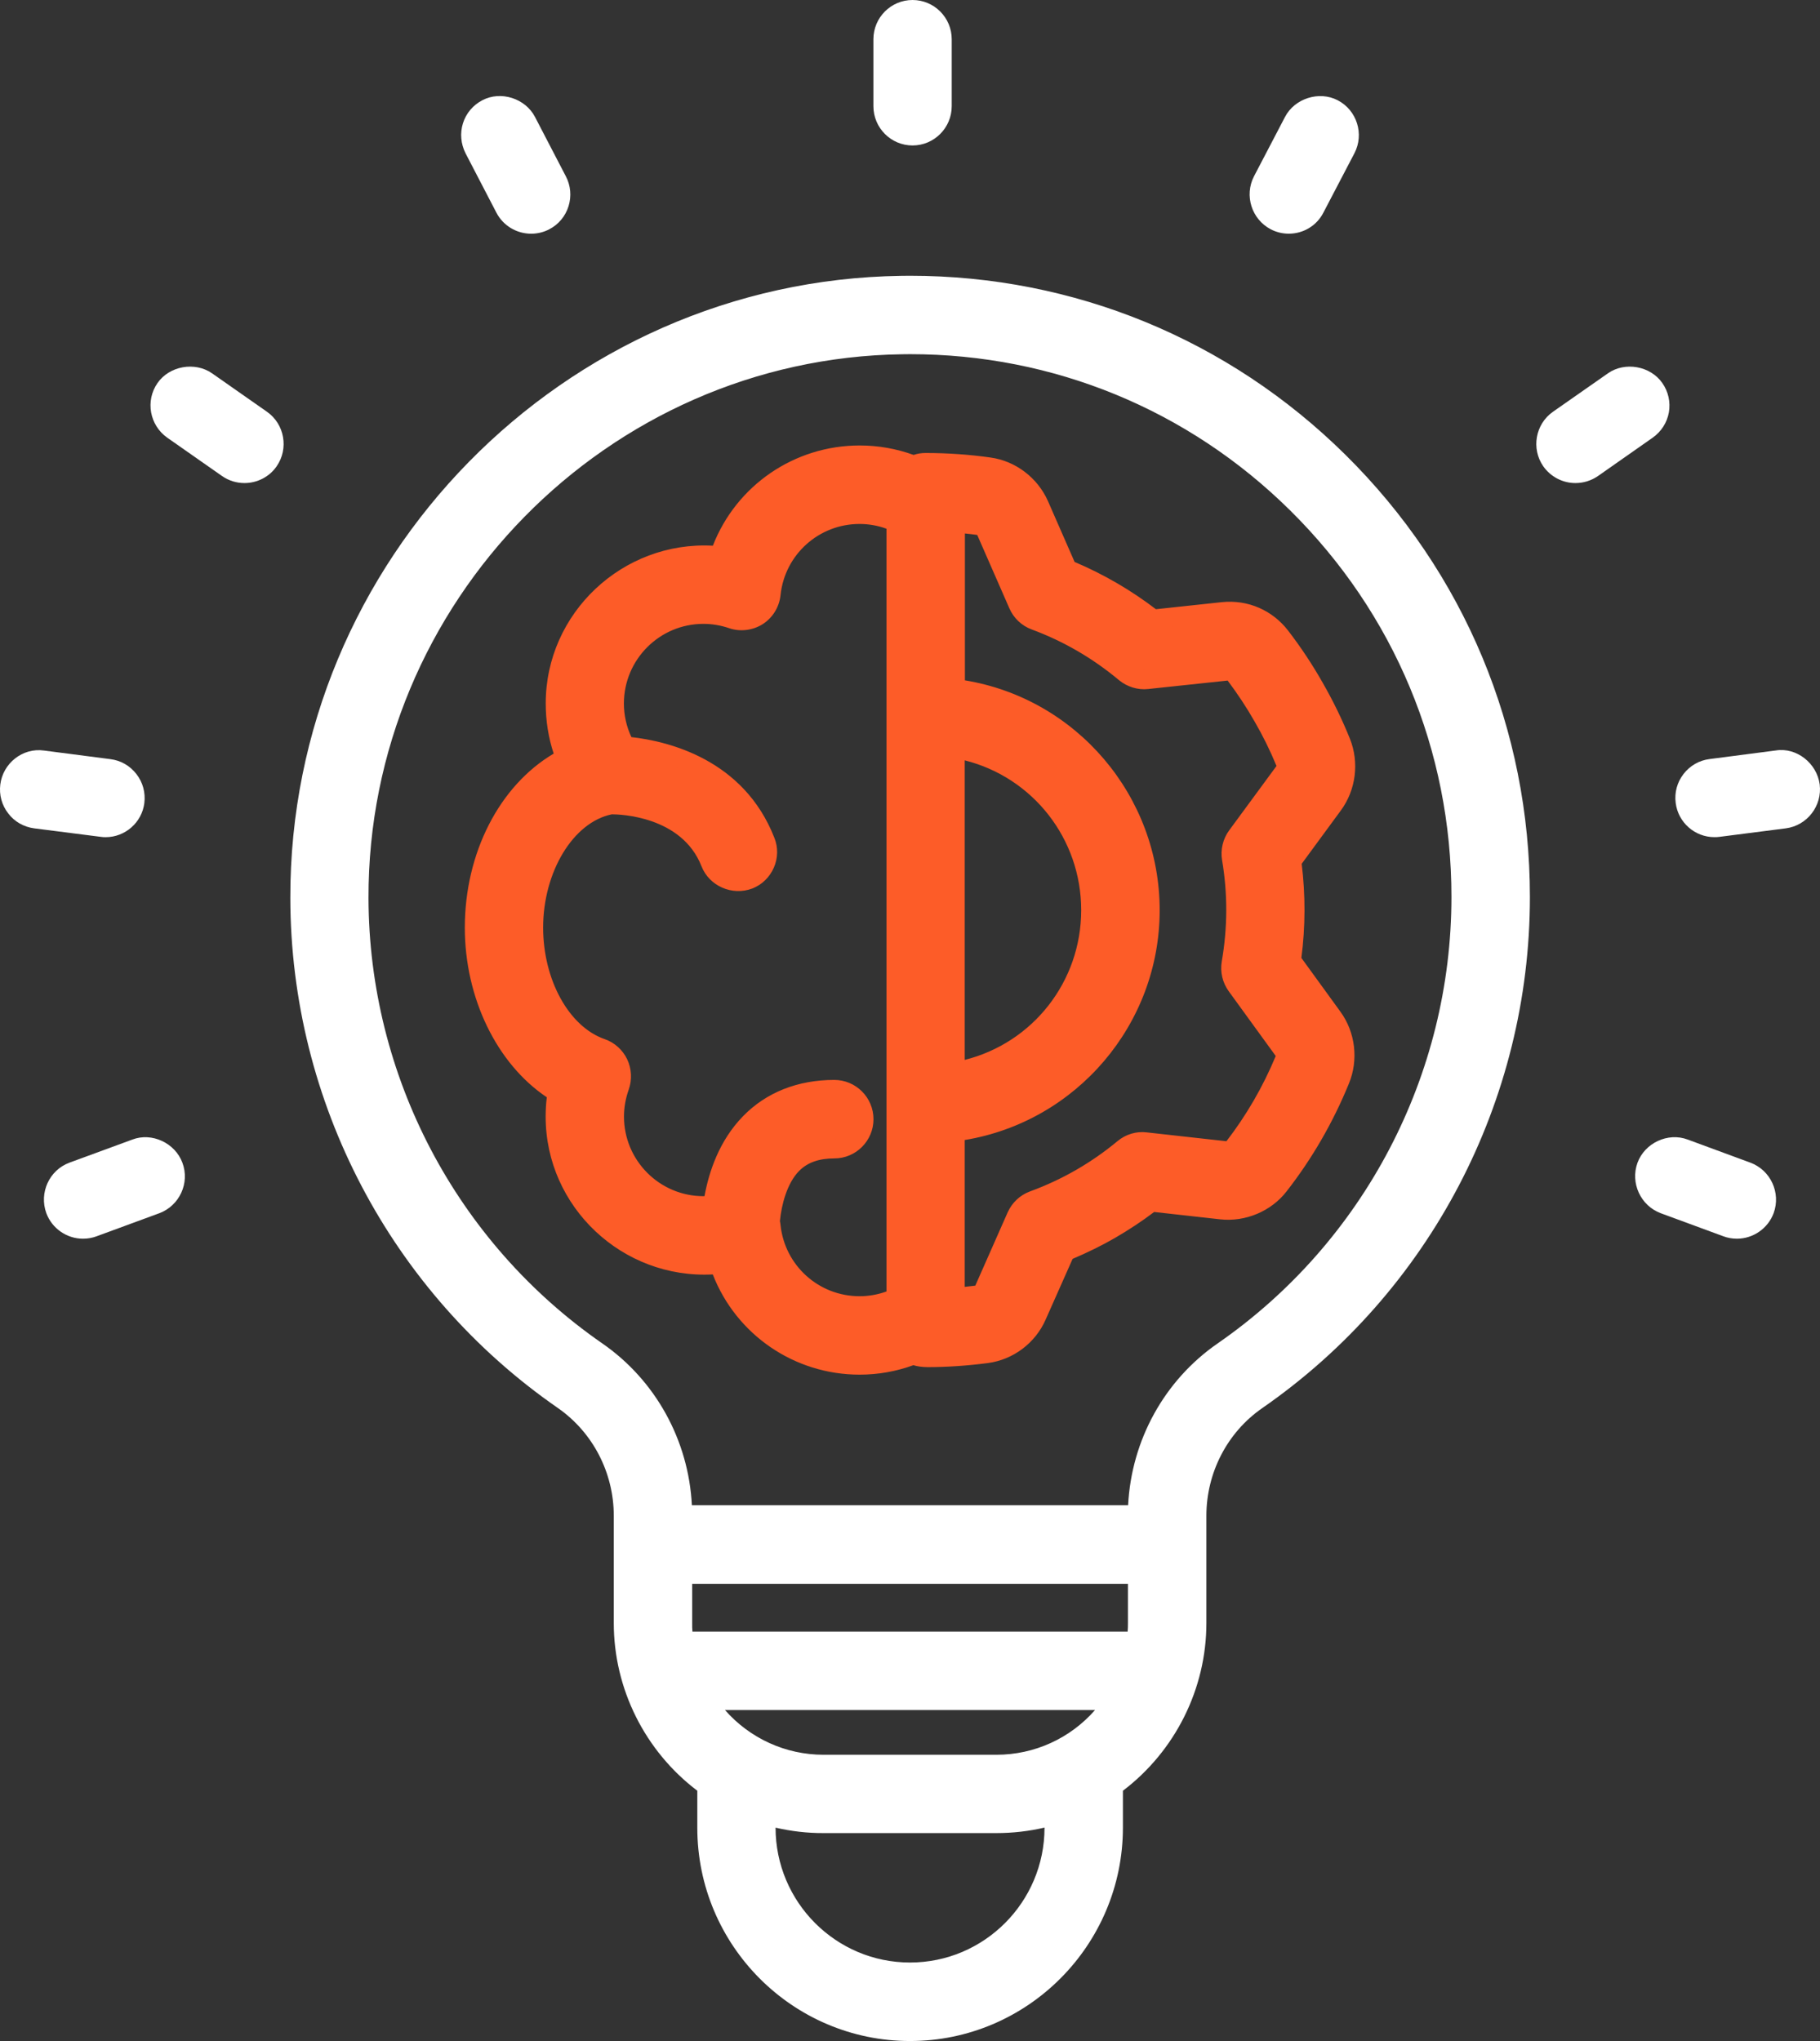
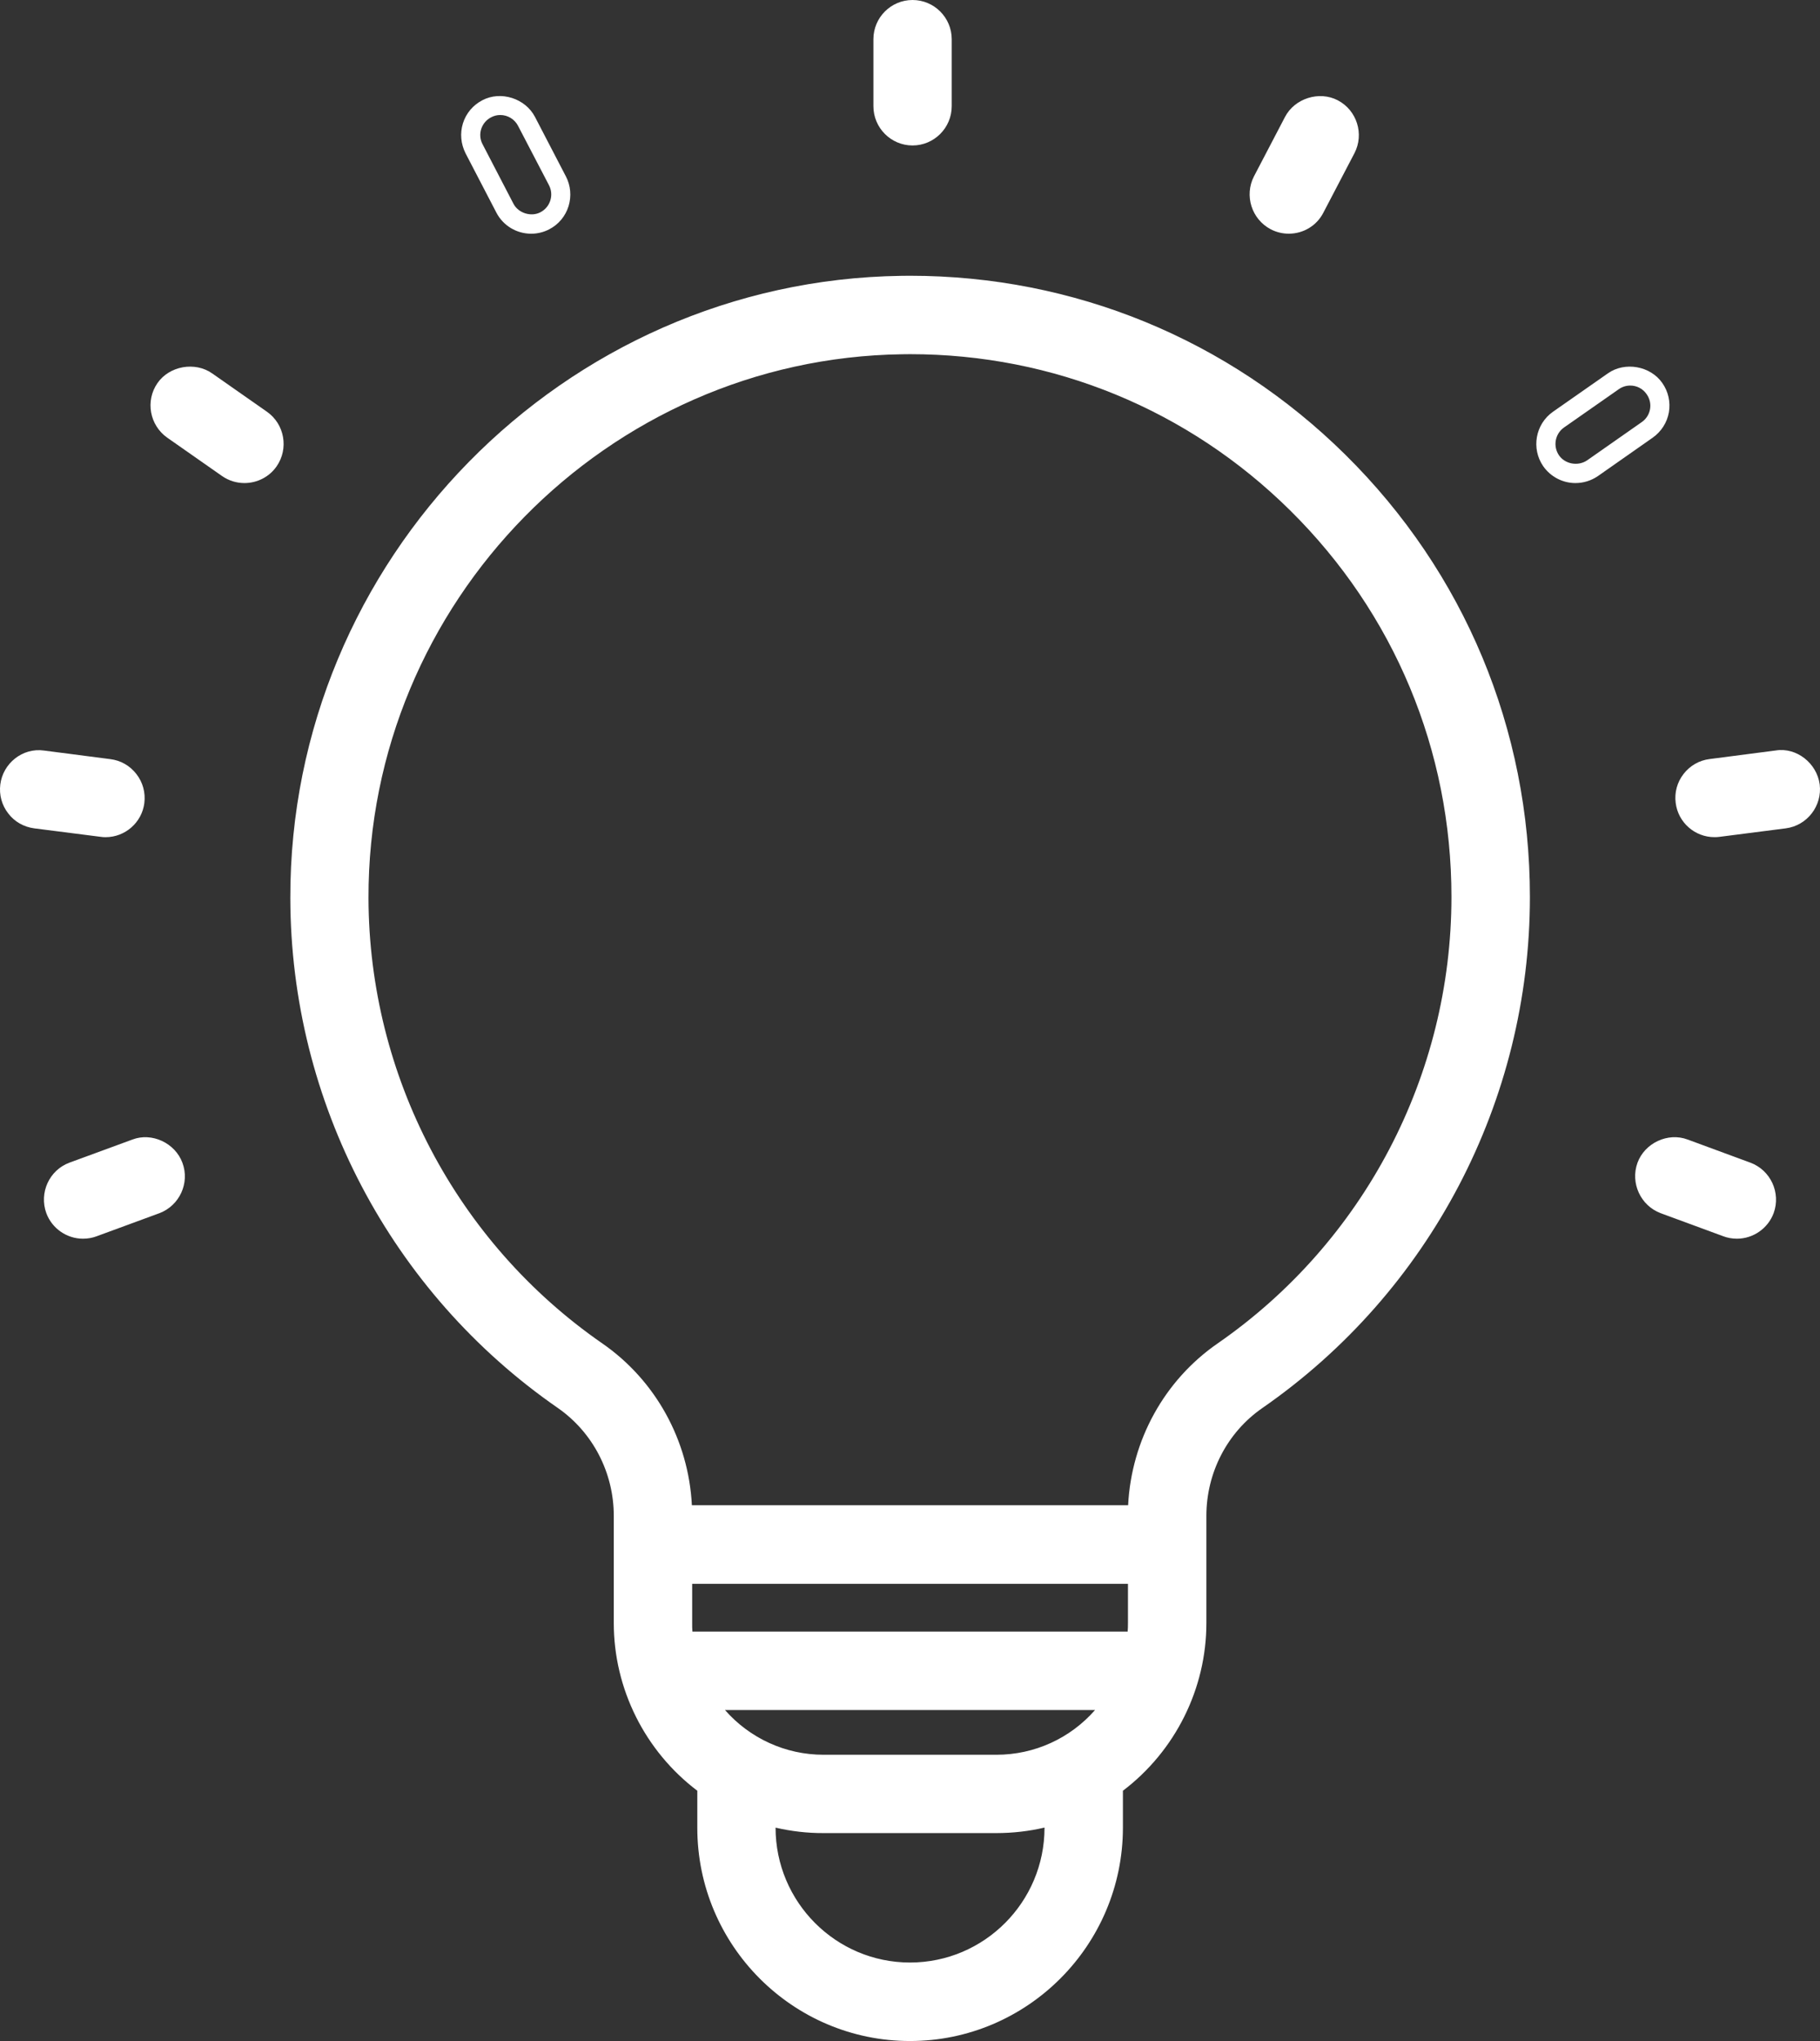
<svg xmlns="http://www.w3.org/2000/svg" width="66" height="74" viewBox="0 0 66 74" fill="none">
  <rect x="0" y="0" width="66" height="74" fill="#333333" stroke="none" />
  <path d="M32.714 12.496C32.809 12.496 32.906 12.493 33.003 12.493C38.289 12.493 43.261 14.535 47.029 18.257C50.872 22.052 52.984 27.115 52.984 32.514C52.984 39.088 49.761 45.25 44.355 48.994C42.423 50.332 41.265 52.546 41.254 54.922H24.757C24.746 52.546 23.585 50.335 21.653 48.994C16.264 45.258 13.038 39.116 13.024 32.564C12.988 21.648 21.825 12.646 32.714 12.496ZM38.225 66.266C38.225 69.154 35.879 71.502 33 71.502C30.121 71.502 27.778 69.154 27.778 66.266V65.81C28.436 66.008 29.138 66.113 29.863 66.113H36.135C36.862 66.113 37.564 66.008 38.225 65.81V66.266ZM36.135 63.969H29.863C28.078 63.969 26.506 63.045 25.59 61.651H40.41C39.497 63.045 37.92 63.969 36.135 63.969ZM41.249 57.075V58.844C41.249 59.067 41.232 59.29 41.202 59.504H24.79C24.763 59.29 24.749 59.067 24.749 58.844V57.075H41.249ZM20.426 50.76C21.786 51.709 22.603 53.275 22.603 54.955V58.842C22.603 61.27 23.799 63.423 25.632 64.745V66.266C25.632 70.339 28.933 73.65 32.997 73.65C37.062 73.65 40.366 70.339 40.366 66.266V64.745C42.195 63.423 43.392 61.27 43.392 58.842V54.955C43.392 53.275 44.206 51.709 45.569 50.763C51.552 46.618 55.125 39.797 55.125 32.514C55.125 26.533 52.785 20.925 48.531 16.724C44.283 12.527 38.653 10.262 32.678 10.343C20.623 10.513 10.839 20.48 10.87 32.567C10.889 39.828 14.457 46.629 20.426 50.76Z" fill="white" />
  <path d="M33 74C28.747 74 25.287 70.531 25.287 66.269V64.926C23.386 63.485 22.258 61.229 22.258 58.845V54.958C22.258 53.395 21.5 51.934 20.232 51.05C14.171 46.855 10.545 39.95 10.528 32.575C10.498 20.299 20.434 10.173 32.681 10.001L32.997 9.998C38.947 9.998 44.55 12.301 48.784 16.483C53.104 20.747 55.48 26.444 55.48 32.52C55.48 39.914 51.852 46.841 45.774 51.053C44.505 51.932 43.748 53.395 43.748 54.958V58.845C43.748 61.226 42.62 63.485 40.721 64.926V66.269C40.716 70.531 37.254 74 33 74ZM32.995 10.691L32.689 10.694C20.823 10.86 11.192 20.672 11.222 32.57C11.239 39.717 14.754 46.41 20.629 50.477C22.084 51.489 22.955 53.167 22.955 54.956V58.842C22.955 61.062 24.035 63.162 25.84 64.464L25.984 64.567V66.266C25.984 70.147 29.133 73.302 33.003 73.302C36.873 73.302 40.024 70.144 40.024 66.266V64.567L40.169 64.464C41.973 63.162 43.051 61.059 43.051 58.842V54.956C43.051 53.161 43.92 51.489 45.377 50.48C51.269 46.396 54.786 39.683 54.786 32.517C54.786 26.628 52.482 21.109 48.295 16.975C44.192 12.922 38.758 10.691 32.995 10.691ZM33 71.85C29.93 71.85 27.431 69.346 27.431 66.266V65.343L27.878 65.477C28.514 65.668 29.185 65.766 29.863 65.766H36.135C36.815 65.766 37.484 65.668 38.125 65.477L38.572 65.343V66.266C38.572 69.346 36.071 71.85 33 71.85ZM28.125 66.264C28.125 68.962 30.313 71.154 33 71.154C35.691 71.154 37.878 68.962 37.878 66.266V66.261C37.312 66.394 36.726 66.461 36.135 66.461H29.863C29.271 66.464 28.691 66.394 28.125 66.264ZM36.135 64.317H29.863C28.025 64.317 26.32 63.393 25.299 61.841L24.943 61.304H41.052L40.699 61.841C39.683 63.393 37.978 64.317 36.135 64.317ZM26.29 61.999C27.192 63.026 28.486 63.621 29.863 63.621H36.135C37.517 63.621 38.811 63.026 39.711 61.999H26.29ZM41.504 59.852H24.485L24.446 59.548C24.416 59.32 24.402 59.081 24.402 58.845V56.728H41.593V58.845C41.593 59.084 41.576 59.323 41.543 59.554L41.504 59.852ZM25.11 59.156H40.893C40.902 59.053 40.904 58.947 40.904 58.845V57.423H25.101V58.845C25.099 58.947 25.101 59.053 25.11 59.156ZM41.593 55.27H24.407L24.404 54.925C24.393 52.663 23.291 50.555 21.451 49.281C15.97 45.483 12.688 39.235 12.672 32.567C12.641 21.462 21.634 12.304 32.711 12.148L33.003 12.146C38.381 12.146 43.448 14.229 47.273 18.01C51.18 21.868 53.331 27.02 53.331 32.514C53.331 39.205 50.047 45.472 44.553 49.278C42.715 50.552 41.61 52.663 41.601 54.922L41.593 55.27ZM25.09 54.574H40.91C41.029 52.218 42.223 50.046 44.153 48.71C49.464 45.033 52.635 38.979 52.635 32.517C52.635 27.209 50.558 22.233 46.785 18.505C43.09 14.852 38.195 12.841 33.003 12.841L32.72 12.844C22.02 12.994 13.335 21.84 13.363 32.564C13.38 39.004 16.547 45.041 21.845 48.71C23.774 50.046 24.971 52.221 25.09 54.574Z" fill="white" />
  <path d="M34.166 3.85V1.421C34.166 0.829 33.686 0.348 33.092 0.348C32.501 0.348 32.02 0.829 32.02 1.421V3.85C32.02 4.445 32.501 4.927 33.092 4.927C33.686 4.927 34.166 4.445 34.166 3.85Z" fill="white" />
  <path d="M33.092 5.274C32.312 5.274 31.673 4.637 31.673 3.85V1.422C31.673 0.637 32.309 0 33.092 0C33.875 0 34.513 0.637 34.513 1.422V3.85C34.513 4.635 33.875 5.274 33.092 5.274ZM33.092 0.695C32.692 0.695 32.367 1.021 32.367 1.422V3.85C32.367 4.253 32.692 4.579 33.092 4.579C33.494 4.579 33.819 4.253 33.819 3.85V1.422C33.819 1.021 33.492 0.695 33.092 0.695Z" fill="white" />
  <path d="M46.735 8.126C47.121 8.126 47.496 7.917 47.684 7.55L48.809 5.397C49.084 4.871 48.878 4.22 48.353 3.947C47.829 3.675 47.179 3.878 46.907 4.403L45.782 6.554C45.51 7.08 45.716 7.728 46.238 8.003C46.399 8.087 46.568 8.126 46.735 8.126Z" fill="white" />
  <path d="M46.735 8.473C46.507 8.473 46.282 8.418 46.08 8.312C45.388 7.948 45.116 7.088 45.474 6.393L46.599 4.24C46.949 3.566 47.84 3.285 48.512 3.636C49.206 3.998 49.478 4.86 49.117 5.555L47.99 7.711C47.751 8.179 47.268 8.473 46.735 8.473ZM47.856 4.17C47.584 4.17 47.337 4.32 47.215 4.562L46.091 6.715C45.91 7.069 46.046 7.511 46.402 7.697C46.732 7.873 47.204 7.728 47.376 7.391L48.503 5.235C48.687 4.882 48.551 4.44 48.195 4.253C48.087 4.198 47.973 4.17 47.856 4.17Z" fill="white" />
-   <path d="M58.507 13.823L56.516 15.214C56.03 15.553 55.911 16.224 56.249 16.711C56.458 17.008 56.791 17.17 57.127 17.17C57.34 17.17 57.554 17.108 57.746 16.978L59.731 15.587C60.217 15.247 60.339 14.577 59.998 14.09C59.661 13.603 58.992 13.484 58.507 13.823Z" fill="white" />
  <path d="M57.13 17.514C56.666 17.514 56.233 17.286 55.966 16.908C55.519 16.265 55.678 15.375 56.319 14.927L58.309 13.536C58.923 13.102 59.853 13.266 60.283 13.889C60.5 14.198 60.583 14.577 60.52 14.949C60.453 15.325 60.242 15.65 59.931 15.87L57.946 17.261C57.702 17.428 57.421 17.514 57.13 17.514ZM59.12 13.979C58.97 13.979 58.829 14.023 58.706 14.109L56.716 15.5C56.388 15.731 56.31 16.185 56.538 16.513C56.758 16.827 57.224 16.913 57.554 16.691L59.537 15.303C59.698 15.191 59.803 15.024 59.837 14.833C59.87 14.643 59.825 14.451 59.714 14.293C59.578 14.093 59.356 13.979 59.12 13.979Z" fill="white" />
  <path d="M62.172 30.005C62.221 30.005 62.263 30.002 62.31 29.996L64.715 29.688C65.303 29.612 65.717 29.073 65.645 28.486C65.567 27.896 65.026 27.482 64.44 27.557L62.035 27.868C61.45 27.943 61.036 28.483 61.111 29.073C61.178 29.61 61.641 30.005 62.172 30.005Z" fill="white" />
  <path d="M62.172 30.352C61.458 30.352 60.855 29.818 60.767 29.112C60.717 28.736 60.819 28.361 61.053 28.06C61.286 27.76 61.619 27.568 61.994 27.521L64.398 27.209C65.15 27.089 65.886 27.671 65.989 28.439C66.086 29.218 65.534 29.932 64.759 30.033L62.355 30.341C62.294 30.35 62.238 30.352 62.172 30.352ZM64.576 27.893C64.543 27.893 64.515 27.893 64.484 27.899L62.08 28.21C61.891 28.235 61.719 28.333 61.602 28.486C61.483 28.642 61.43 28.834 61.455 29.026C61.505 29.418 61.888 29.696 62.258 29.654L64.67 29.343C65.067 29.29 65.348 28.925 65.3 28.53C65.251 28.166 64.939 27.893 64.576 27.893Z" fill="white" />
  <path d="M59.709 42.276C59.506 42.835 59.789 43.45 60.344 43.658L62.618 44.496C62.738 44.543 62.865 44.56 62.988 44.56C63.423 44.56 63.834 44.29 63.995 43.859C64.198 43.3 63.915 42.682 63.36 42.476L61.086 41.639C60.531 41.436 59.911 41.719 59.709 42.276Z" fill="white" />
  <path d="M62.988 44.911C62.813 44.911 62.646 44.88 62.493 44.822L60.225 43.987C59.492 43.712 59.117 42.891 59.381 42.159C59.642 41.444 60.483 41.044 61.202 41.316L63.476 42.154C64.209 42.426 64.587 43.247 64.32 43.981C64.115 44.538 63.576 44.911 62.988 44.911ZM60.714 41.92C60.411 41.92 60.136 42.109 60.034 42.396C59.895 42.78 60.086 43.189 60.467 43.333L62.738 44.171C63.074 44.304 63.535 44.109 63.671 43.739C63.807 43.364 63.612 42.944 63.24 42.805L60.966 41.968C60.886 41.937 60.797 41.92 60.714 41.92Z" fill="white" />
-   <path d="M19.266 8.127C19.432 8.127 19.602 8.088 19.76 8.007C20.285 7.732 20.49 7.081 20.212 6.558L19.093 4.405C18.819 3.879 18.172 3.673 17.647 3.948C17.119 4.218 16.92 4.869 17.192 5.395L18.311 7.548C18.502 7.915 18.88 8.127 19.266 8.127Z" fill="white" />
  <path d="M19.265 8.474C18.733 8.474 18.247 8.182 18.002 7.712L16.883 5.559C16.711 5.216 16.675 4.83 16.789 4.468C16.903 4.106 17.153 3.812 17.489 3.636C18.16 3.28 19.052 3.567 19.401 4.24L20.52 6.393C20.695 6.727 20.729 7.111 20.618 7.475C20.504 7.84 20.257 8.137 19.918 8.313C19.724 8.416 19.493 8.474 19.265 8.474ZM18.141 4.17C18.024 4.17 17.913 4.198 17.808 4.254C17.636 4.343 17.511 4.493 17.45 4.677C17.392 4.863 17.408 5.061 17.503 5.236L18.621 7.389C18.796 7.728 19.263 7.873 19.599 7.695C19.774 7.603 19.898 7.453 19.957 7.267C20.015 7.083 19.998 6.886 19.907 6.713L18.785 4.56C18.66 4.321 18.413 4.17 18.141 4.17Z" fill="white" />
  <path d="M5.997 14.09C5.659 14.577 5.781 15.247 6.267 15.587L8.255 16.978C8.441 17.106 8.657 17.17 8.868 17.17C9.207 17.17 9.54 17.008 9.748 16.711C10.087 16.224 9.968 15.553 9.482 15.214L7.494 13.823C7.008 13.484 6.336 13.603 5.997 14.09Z" fill="white" />
  <path d="M8.865 17.514C8.577 17.514 8.296 17.428 8.055 17.261L6.067 15.87C5.425 15.419 5.264 14.532 5.711 13.889C6.142 13.266 7.069 13.102 7.691 13.536L9.679 14.927C10.32 15.375 10.478 16.265 10.031 16.908C9.768 17.289 9.329 17.514 8.865 17.514ZM6.883 13.979C6.644 13.979 6.419 14.095 6.283 14.29C6.056 14.618 6.136 15.072 6.464 15.303L8.452 16.694C8.768 16.913 9.24 16.827 9.462 16.513C9.69 16.185 9.612 15.731 9.285 15.5L7.297 14.109C7.174 14.023 7.03 13.979 6.883 13.979Z" fill="white" />
  <path d="M3.965 27.866L1.558 27.554C0.972 27.482 0.433 27.896 0.358 28.483C0.283 29.07 0.697 29.61 1.286 29.685L3.69 29.994C3.737 29.999 3.782 30.002 3.829 30.002C4.356 30.002 4.82 29.607 4.892 29.065C4.967 28.478 4.551 27.941 3.965 27.866Z" fill="white" />
  <path d="M3.829 30.353C3.768 30.353 3.704 30.35 3.64 30.339L1.241 30.033C0.864 29.983 0.528 29.794 0.297 29.49C0.064 29.19 -0.036 28.817 0.011 28.442C0.106 27.677 0.817 27.101 1.597 27.212L4.004 27.524C4.381 27.571 4.715 27.763 4.948 28.066C5.181 28.366 5.281 28.739 5.234 29.118C5.145 29.821 4.54 30.353 3.829 30.353ZM1.422 27.894C1.058 27.894 0.75 28.166 0.703 28.528C0.678 28.72 0.73 28.912 0.847 29.065C0.966 29.218 1.136 29.318 1.33 29.343L3.735 29.652C4.187 29.716 4.498 29.415 4.548 29.023C4.573 28.831 4.52 28.639 4.401 28.486C4.281 28.33 4.112 28.233 3.921 28.208L1.513 27.896C1.483 27.894 1.452 27.894 1.422 27.894Z" fill="white" />
  <path d="M4.914 41.642L2.638 42.48C2.085 42.685 1.799 43.303 2.002 43.862C2.163 44.293 2.571 44.563 3.007 44.563C3.132 44.563 3.257 44.544 3.376 44.499L5.653 43.662C6.208 43.453 6.494 42.838 6.289 42.279C6.083 41.72 5.47 41.436 4.914 41.642Z" fill="white" />
  <path d="M3.01 44.911C2.418 44.911 1.885 44.538 1.68 43.985C1.411 43.245 1.788 42.424 2.518 42.154L4.798 41.317C5.506 41.044 6.353 41.442 6.616 42.16C6.888 42.891 6.511 43.712 5.778 43.987L3.498 44.825C3.351 44.88 3.185 44.911 3.01 44.911ZM5.286 41.92C5.2 41.92 5.114 41.937 5.037 41.968L2.757 42.805C2.385 42.944 2.194 43.364 2.33 43.743C2.468 44.11 2.94 44.293 3.254 44.174L5.536 43.334C5.917 43.189 6.106 42.78 5.964 42.396C5.858 42.115 5.589 41.92 5.286 41.92Z" fill="white" />
-   <path d="M22.1 29.179C22.12 29.179 22.134 29.179 22.153 29.179C22.267 29.176 24.927 29.148 25.762 31.282C25.931 31.705 26.334 31.963 26.762 31.963C26.889 31.963 27.025 31.938 27.153 31.891C27.703 31.674 27.978 31.048 27.758 30.497C26.662 27.699 23.885 27.154 22.672 27.051C22.417 26.581 22.278 26.052 22.278 25.504C22.278 23.721 23.727 22.269 25.507 22.269C25.862 22.269 26.212 22.327 26.551 22.444C26.856 22.55 27.198 22.508 27.475 22.333C27.75 22.157 27.928 21.865 27.964 21.54C28.139 19.89 29.519 18.647 31.173 18.647C31.634 18.647 32.084 18.747 32.498 18.93V47.055C32.087 47.239 31.634 47.342 31.173 47.342C29.516 47.342 28.136 46.101 27.964 44.451C27.958 44.398 27.95 44.348 27.936 44.298C27.978 43.761 28.161 42.793 28.725 42.215C29.094 41.836 29.594 41.653 30.252 41.653C30.843 41.653 31.326 41.171 31.326 40.579C31.326 39.984 30.843 39.502 30.252 39.502C29.022 39.502 27.961 39.92 27.189 40.715C26.284 41.644 25.959 42.863 25.843 43.697C25.734 43.711 25.618 43.717 25.507 43.717C23.727 43.717 22.278 42.267 22.278 40.484C22.278 40.106 22.345 39.736 22.469 39.386C22.567 39.113 22.55 38.815 22.428 38.556C22.303 38.298 22.081 38.097 21.809 38.003C20.382 37.508 19.343 35.669 19.343 33.63C19.346 31.427 20.543 29.507 22.1 29.179ZM35.713 19.172L36.915 21.915C37.031 22.183 37.251 22.391 37.523 22.494C38.722 22.939 39.819 23.576 40.796 24.394C41.018 24.578 41.307 24.667 41.596 24.636L44.564 24.322C44.63 24.316 44.691 24.341 44.733 24.391C45.124 24.898 45.483 25.437 45.799 25.994C46.121 26.55 46.404 27.134 46.643 27.727C46.668 27.785 46.66 27.855 46.618 27.907L44.847 30.311C44.672 30.545 44.603 30.84 44.653 31.126C44.866 32.378 44.861 33.652 44.642 34.912C44.592 35.202 44.661 35.494 44.83 35.73L46.59 38.153C46.629 38.206 46.638 38.276 46.61 38.337C46.121 39.53 45.474 40.651 44.691 41.658C44.65 41.708 44.589 41.733 44.522 41.728L41.551 41.397C41.263 41.363 40.971 41.45 40.749 41.633C40.263 42.037 39.738 42.401 39.189 42.718C38.639 43.035 38.059 43.305 37.465 43.522C37.193 43.625 36.976 43.831 36.856 44.092L35.643 46.833C35.615 46.891 35.563 46.933 35.496 46.941C35.21 46.983 34.924 47.008 34.633 47.03V41.027C38.611 40.52 41.696 37.113 41.696 32.993C41.696 28.873 38.611 25.465 34.633 24.959V18.964C34.944 18.986 35.255 19.02 35.563 19.061C35.632 19.07 35.688 19.111 35.713 19.172ZM34.638 27.137C37.431 27.624 39.555 30.064 39.555 32.995C39.555 35.925 37.428 38.367 34.638 38.854V27.137ZM20.201 39.611C20.154 39.897 20.134 40.189 20.134 40.484C20.134 43.453 22.542 45.87 25.507 45.87C25.698 45.87 25.89 45.856 26.084 45.837C26.803 47.981 28.822 49.489 31.173 49.489C31.848 49.489 32.509 49.361 33.128 49.122C33.258 49.18 33.408 49.214 33.561 49.217C33.586 49.217 33.611 49.217 33.633 49.217C34.352 49.217 35.08 49.164 35.782 49.072C36.582 48.963 37.279 48.438 37.601 47.703L38.636 45.369C39.189 45.141 39.736 44.88 40.255 44.579C40.774 44.282 41.276 43.945 41.751 43.578L44.281 43.864C45.08 43.953 45.885 43.614 46.377 42.98C47.282 41.82 48.029 40.532 48.592 39.155C48.898 38.406 48.795 37.538 48.323 36.887L46.824 34.826C46.993 33.627 46.996 32.42 46.835 31.226L48.34 29.176C48.817 28.528 48.925 27.663 48.626 26.914C48.348 26.23 48.023 25.56 47.654 24.92C47.29 24.28 46.876 23.66 46.429 23.076C45.935 22.438 45.133 22.096 44.336 22.18L41.81 22.45C40.857 21.71 39.813 21.103 38.7 20.644L37.681 18.31C37.356 17.57 36.662 17.044 35.865 16.933C35.11 16.825 34.336 16.772 33.561 16.775C33.406 16.775 33.261 16.811 33.128 16.869C32.509 16.627 31.848 16.502 31.173 16.502C28.822 16.502 26.803 18.01 26.084 20.154C25.89 20.135 25.698 20.124 25.507 20.124C22.544 20.124 20.134 22.539 20.134 25.507C20.134 26.194 20.259 26.862 20.506 27.485C18.552 28.492 17.203 30.892 17.203 33.633C17.2 36.2 18.396 38.512 20.201 39.611Z" fill="#FD5C28" />
-   <path d="M31.173 49.84C28.802 49.84 26.698 48.39 25.848 46.206C22.569 46.379 19.787 43.758 19.787 40.484C19.787 40.245 19.801 40.011 19.829 39.783C18.016 38.568 16.856 36.184 16.856 33.633C16.856 30.926 18.11 28.486 20.079 27.323C19.887 26.745 19.79 26.133 19.79 25.504C19.79 22.23 22.578 19.609 25.851 19.785C26.701 17.601 28.805 16.151 31.176 16.151C31.848 16.151 32.506 16.268 33.131 16.494C33.27 16.446 33.414 16.424 33.561 16.424C34.374 16.424 35.157 16.48 35.918 16.588C36.831 16.713 37.628 17.323 38.003 18.168L38.969 20.374C40.019 20.819 41.01 21.395 41.918 22.088L44.306 21.832C45.269 21.732 46.152 22.138 46.71 22.861C47.179 23.47 47.598 24.105 47.962 24.747C48.334 25.395 48.67 26.08 48.953 26.784C49.297 27.643 49.172 28.639 48.626 29.382L47.204 31.318C47.343 32.453 47.34 33.599 47.193 34.731L48.609 36.681C49.153 37.43 49.27 38.428 48.917 39.285C48.342 40.693 47.582 42.009 46.657 43.194C46.099 43.917 45.163 44.309 44.25 44.209L41.854 43.942C41.415 44.276 40.938 44.59 40.43 44.885C39.963 45.155 39.447 45.408 38.897 45.642L37.917 47.848C37.545 48.694 36.745 49.297 35.827 49.419C35.08 49.517 34.344 49.567 33.63 49.567C33.425 49.564 33.261 49.539 33.122 49.497C32.495 49.725 31.84 49.84 31.173 49.84ZM26.323 45.467L26.409 45.728C27.095 47.773 29.008 49.147 31.171 49.147C31.798 49.147 32.412 49.03 33 48.805L33.136 48.749L33.27 48.81C33.355 48.849 33.458 48.869 33.564 48.871C34.316 48.871 35.021 48.824 35.735 48.73C36.415 48.638 37.009 48.193 37.284 47.567L38.378 45.102L38.506 45.049C39.078 44.813 39.608 44.554 40.083 44.279C40.605 43.978 41.096 43.647 41.538 43.302L41.651 43.216L44.319 43.516C45.008 43.592 45.685 43.299 46.105 42.763C46.99 41.625 47.72 40.367 48.273 39.018C48.534 38.381 48.448 37.641 48.042 37.088L46.463 34.912L46.482 34.773C46.646 33.613 46.651 32.434 46.493 31.268L46.474 31.129L48.062 28.965C48.467 28.414 48.562 27.677 48.303 27.04C48.031 26.366 47.712 25.707 47.354 25.087C47.004 24.472 46.602 23.865 46.152 23.281C45.741 22.747 45.044 22.433 44.369 22.522L41.704 22.806L41.593 22.719C40.669 21.999 39.65 21.409 38.564 20.961L38.434 20.905L37.359 18.444C37.081 17.815 36.49 17.364 35.81 17.273C35.082 17.169 34.333 17.117 33.583 17.117C33.453 17.117 33.355 17.139 33.261 17.181L33.128 17.239L32.992 17.183C32.412 16.955 31.795 16.841 31.165 16.841C29.002 16.841 27.089 18.213 26.404 20.257L26.317 20.522L26.043 20.494C23.036 20.202 20.473 22.541 20.473 25.501C20.473 26.147 20.59 26.77 20.82 27.354L20.937 27.646L20.656 27.791C18.76 28.767 17.539 31.059 17.539 33.63C17.539 36.031 18.649 38.261 20.373 39.31L20.57 39.433L20.532 39.664C20.49 39.922 20.47 40.198 20.47 40.481C20.47 43.258 22.725 45.519 25.496 45.519C25.676 45.519 25.857 45.505 26.04 45.489L26.323 45.467ZM31.173 47.692C29.338 47.692 27.811 46.315 27.62 44.49C27.614 44.459 27.611 44.429 27.603 44.395L27.586 44.337L27.589 44.276C27.617 43.923 27.761 42.71 28.475 41.978C28.913 41.527 29.494 41.31 30.252 41.31C30.654 41.31 30.979 40.985 30.979 40.584C30.979 40.181 30.654 39.855 30.252 39.855C29.116 39.855 28.142 40.239 27.439 40.96C26.606 41.817 26.298 42.949 26.187 43.75L26.148 44.014L25.884 44.048C25.762 44.065 25.629 44.07 25.504 44.07C23.533 44.07 21.928 42.465 21.928 40.49C21.928 40.081 21.997 39.672 22.139 39.274C22.206 39.093 22.197 38.887 22.111 38.712C22.031 38.537 21.875 38.401 21.695 38.339C20.132 37.797 18.996 35.819 18.996 33.638C18.996 31.268 20.301 29.207 22.028 28.842L22.07 28.834L22.139 28.837C22.492 28.837 25.199 28.901 26.081 31.162C26.226 31.521 26.648 31.719 27.025 31.571C27.203 31.502 27.345 31.363 27.425 31.182C27.5 31.006 27.503 30.809 27.433 30.631C26.404 27.997 23.738 27.496 22.639 27.401L22.453 27.384L22.364 27.22C22.078 26.695 21.931 26.102 21.931 25.509C21.931 23.534 23.535 21.927 25.507 21.927C25.901 21.927 26.29 21.991 26.665 22.121C26.862 22.191 27.103 22.166 27.289 22.046C27.475 21.927 27.595 21.732 27.62 21.509C27.811 19.684 29.338 18.307 31.173 18.307C31.681 18.307 32.173 18.413 32.636 18.622L32.842 18.713V47.289L32.636 47.38C32.17 47.586 31.676 47.692 31.173 47.692ZM28.283 44.273C28.294 44.32 28.3 44.368 28.305 44.418C28.461 45.887 29.694 46.996 31.171 46.996C31.504 46.996 31.831 46.938 32.148 46.824V19.17C31.834 19.056 31.506 18.997 31.171 18.997C29.694 18.997 28.458 20.107 28.305 21.579C28.258 22.013 28.022 22.394 27.661 22.628C27.297 22.858 26.837 22.914 26.44 22.775C26.137 22.672 25.823 22.619 25.507 22.619C23.919 22.619 22.625 23.913 22.625 25.507C22.625 25.924 22.716 26.341 22.897 26.725C24.221 26.873 26.967 27.526 28.08 30.372C28.222 30.72 28.214 31.107 28.064 31.454C27.911 31.805 27.636 32.075 27.281 32.214C26.545 32.492 25.718 32.119 25.44 31.41C24.724 29.577 22.447 29.524 22.189 29.524C20.784 29.808 19.696 31.616 19.696 33.63C19.696 35.527 20.634 37.227 21.928 37.675C22.283 37.797 22.581 38.064 22.744 38.406C22.908 38.751 22.925 39.149 22.8 39.505C22.686 39.825 22.628 40.153 22.628 40.484C22.628 42.075 23.921 43.369 25.509 43.369C25.523 43.369 25.535 43.369 25.548 43.369C25.707 42.493 26.076 41.361 26.945 40.47C27.783 39.608 28.927 39.154 30.254 39.154C31.037 39.154 31.676 39.791 31.676 40.579C31.676 41.361 31.04 42 30.254 42C29.696 42 29.274 42.151 28.974 42.459C28.544 42.899 28.339 43.672 28.283 44.273ZM34.291 47.408V40.724L34.594 40.684C38.447 40.195 41.354 36.89 41.354 32.995C41.354 29.101 38.447 25.796 34.594 25.306L34.291 25.267V18.591L34.663 18.616C34.983 18.638 35.299 18.672 35.618 18.716C35.807 18.744 35.968 18.869 36.035 19.042L37.234 21.776C37.312 21.957 37.465 22.099 37.645 22.169C38.875 22.625 40.013 23.284 41.018 24.13C41.149 24.238 41.31 24.297 41.482 24.297L44.53 23.977C44.719 23.988 44.905 24.049 45.005 24.177C45.408 24.697 45.771 25.248 46.102 25.821C46.427 26.38 46.718 26.978 46.968 27.596C47.037 27.768 47.013 27.971 46.893 28.122L45.133 30.52C45.016 30.678 44.966 30.878 45 31.07C45.219 32.356 45.216 33.672 44.989 34.976C44.955 35.171 45.002 35.368 45.119 35.53L46.876 37.95C46.987 38.1 47.01 38.303 46.935 38.478C46.438 39.694 45.777 40.837 44.972 41.875C44.861 42.009 44.708 42.078 44.547 42.078L41.521 41.744C41.257 41.744 41.107 41.797 40.979 41.906C40.471 42.323 39.933 42.699 39.372 43.021C38.811 43.344 38.214 43.625 37.592 43.85C37.412 43.92 37.265 44.059 37.181 44.24L35.971 46.977C35.893 47.152 35.735 47.266 35.552 47.289C35.263 47.33 34.969 47.355 34.674 47.38L34.291 47.408ZM34.985 41.333V46.657C35.113 46.643 35.241 46.629 35.368 46.613L36.543 43.953C36.704 43.6 36.987 43.333 37.345 43.199C37.931 42.985 38.492 42.724 39.019 42.42C39.547 42.117 40.055 41.764 40.53 41.369C40.821 41.127 41.21 41.007 41.593 41.057L44.475 41.377C45.2 40.437 45.802 39.397 46.263 38.287L44.558 35.939C44.331 35.624 44.242 35.24 44.306 34.856C44.519 33.63 44.522 32.395 44.317 31.187C44.253 30.809 44.347 30.414 44.575 30.105L46.291 27.771C46.06 27.212 45.794 26.672 45.502 26.169C45.205 25.646 44.872 25.145 44.519 24.675L41.637 24.981C41.263 25.023 40.874 24.903 40.58 24.661C39.633 23.868 38.567 23.248 37.409 22.82C37.048 22.686 36.757 22.408 36.604 22.057L35.438 19.395C35.288 19.375 35.141 19.356 34.991 19.342V24.667C39.039 25.331 42.054 28.859 42.054 33.001C42.054 37.143 39.033 40.665 34.985 41.333ZM34.291 39.269V26.725L34.697 26.795C37.712 27.318 39.902 29.927 39.902 32.995C39.902 36.064 37.714 38.67 34.697 39.196L34.291 39.269ZM34.985 27.568V38.428C37.456 37.808 39.208 35.588 39.208 32.998C39.208 30.408 37.453 28.186 34.985 27.568Z" fill="#FD5C28" />
</svg>